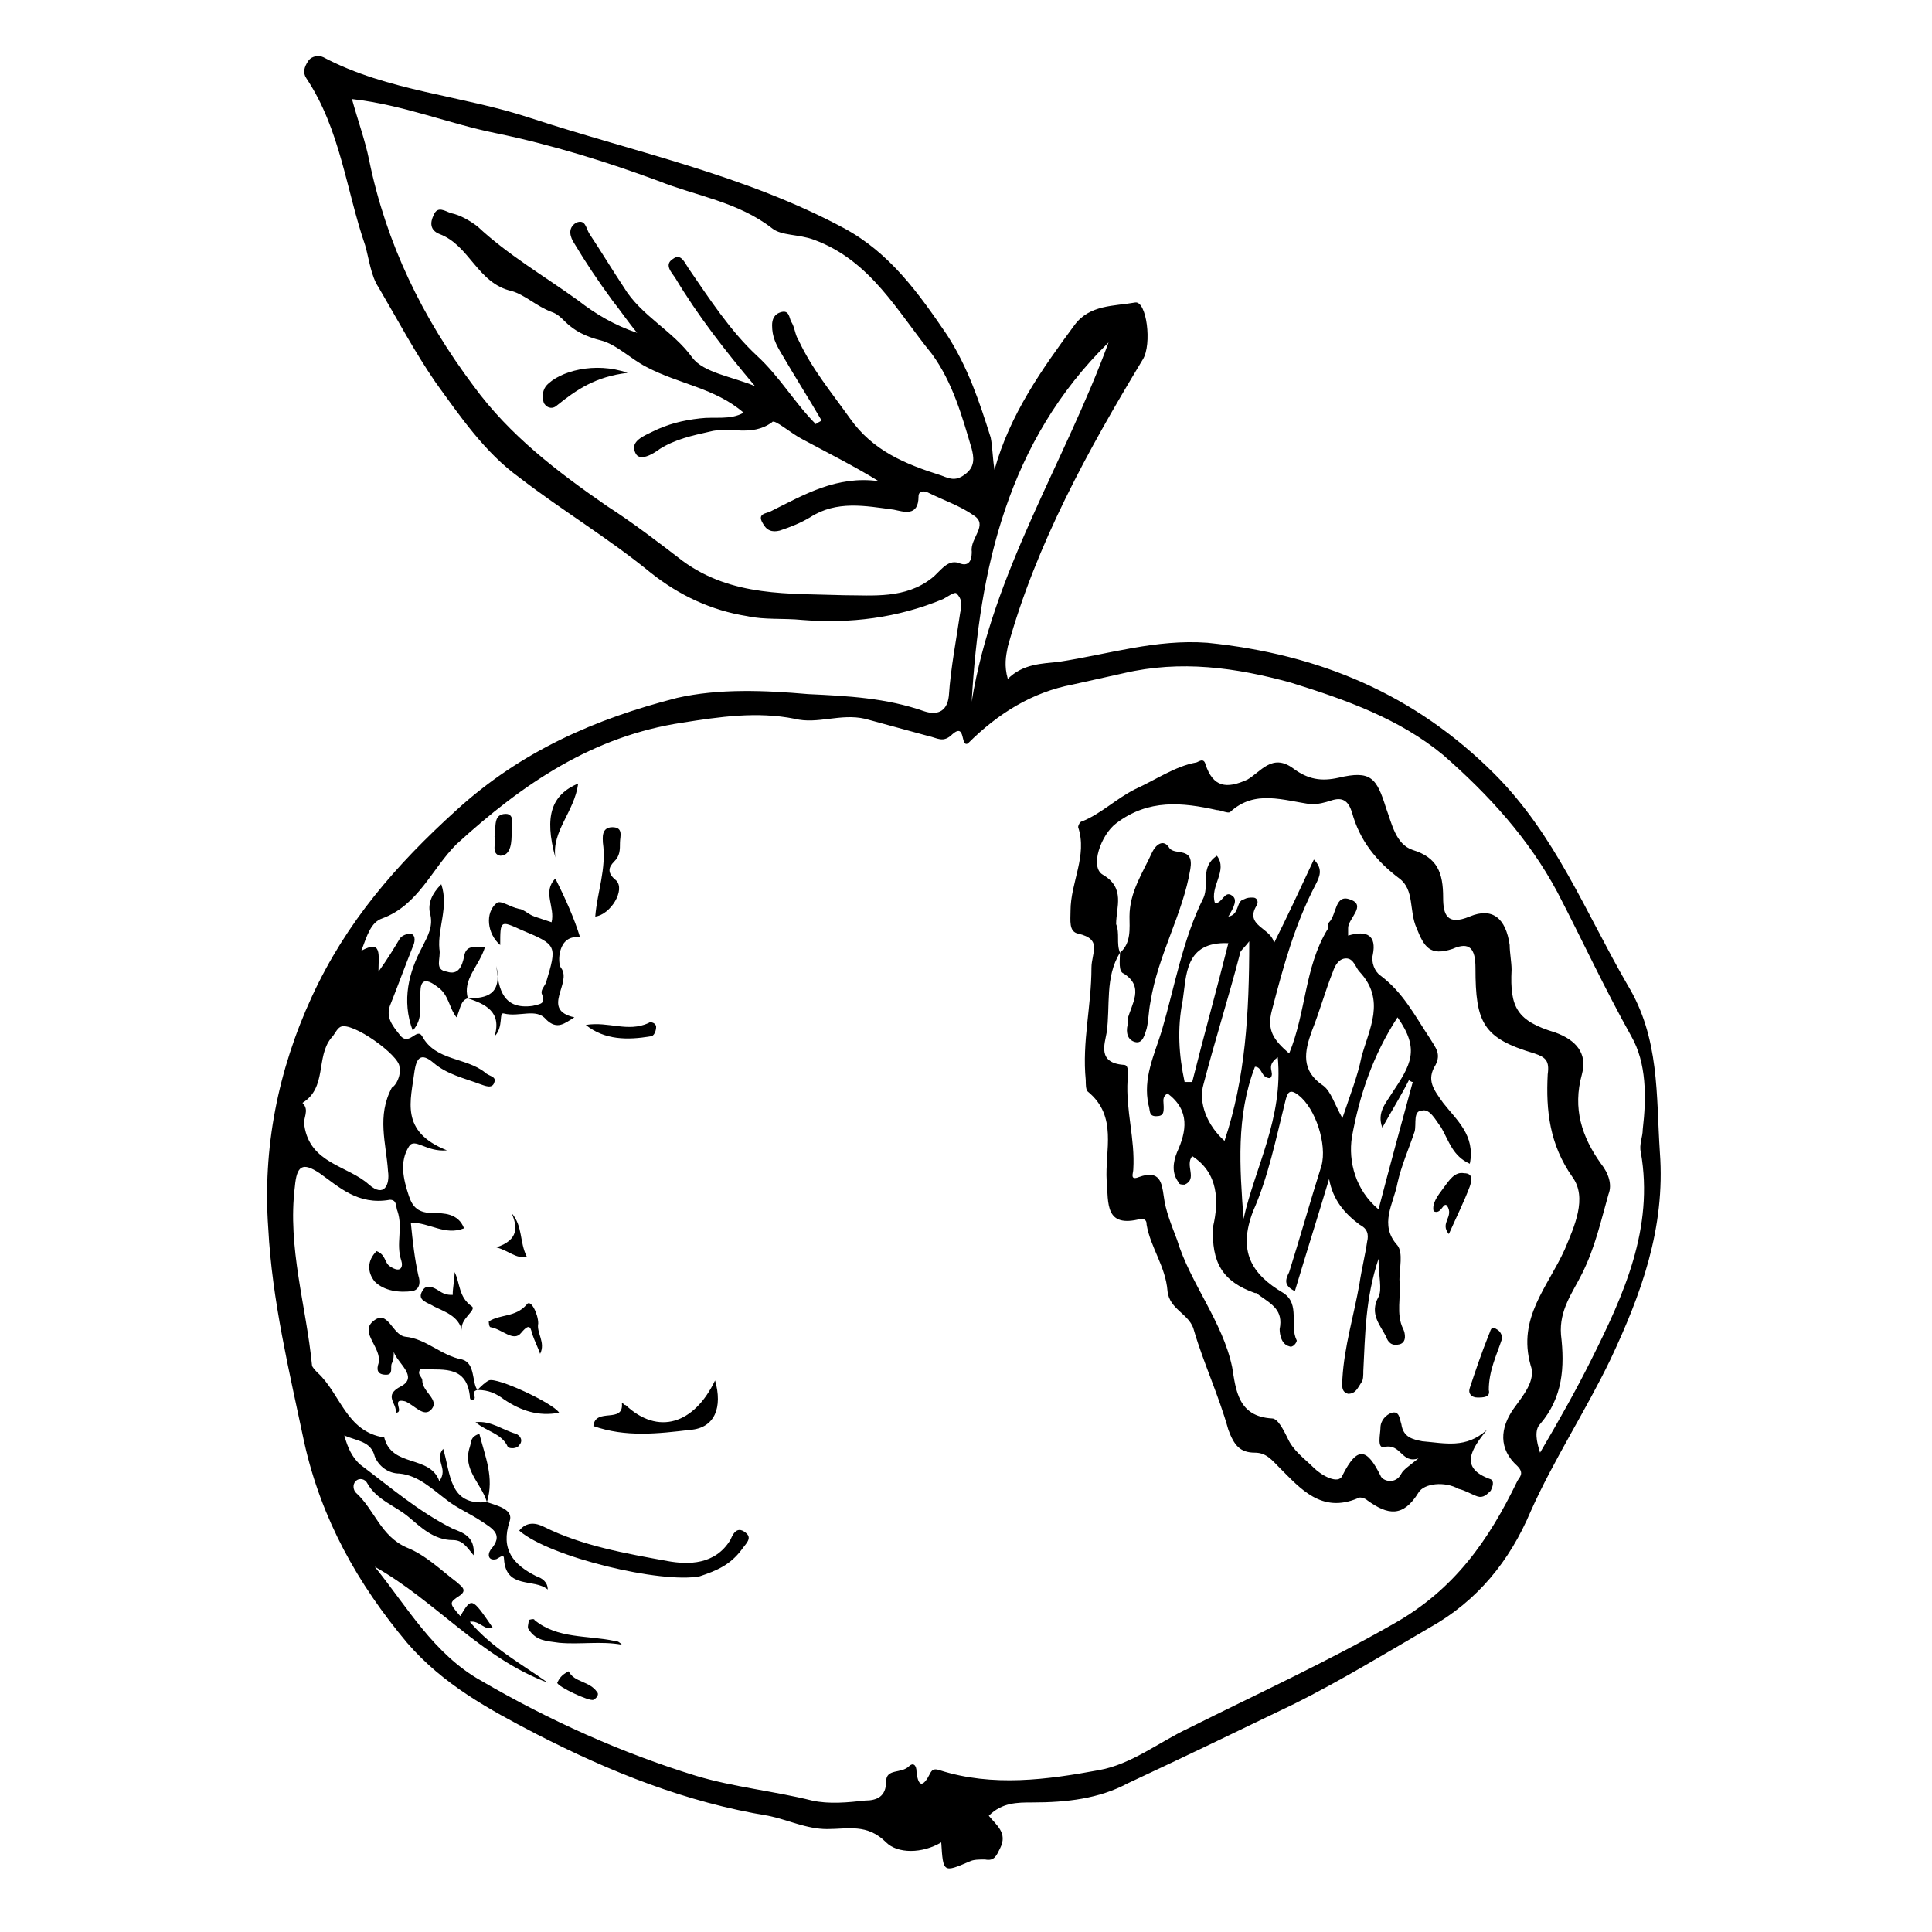
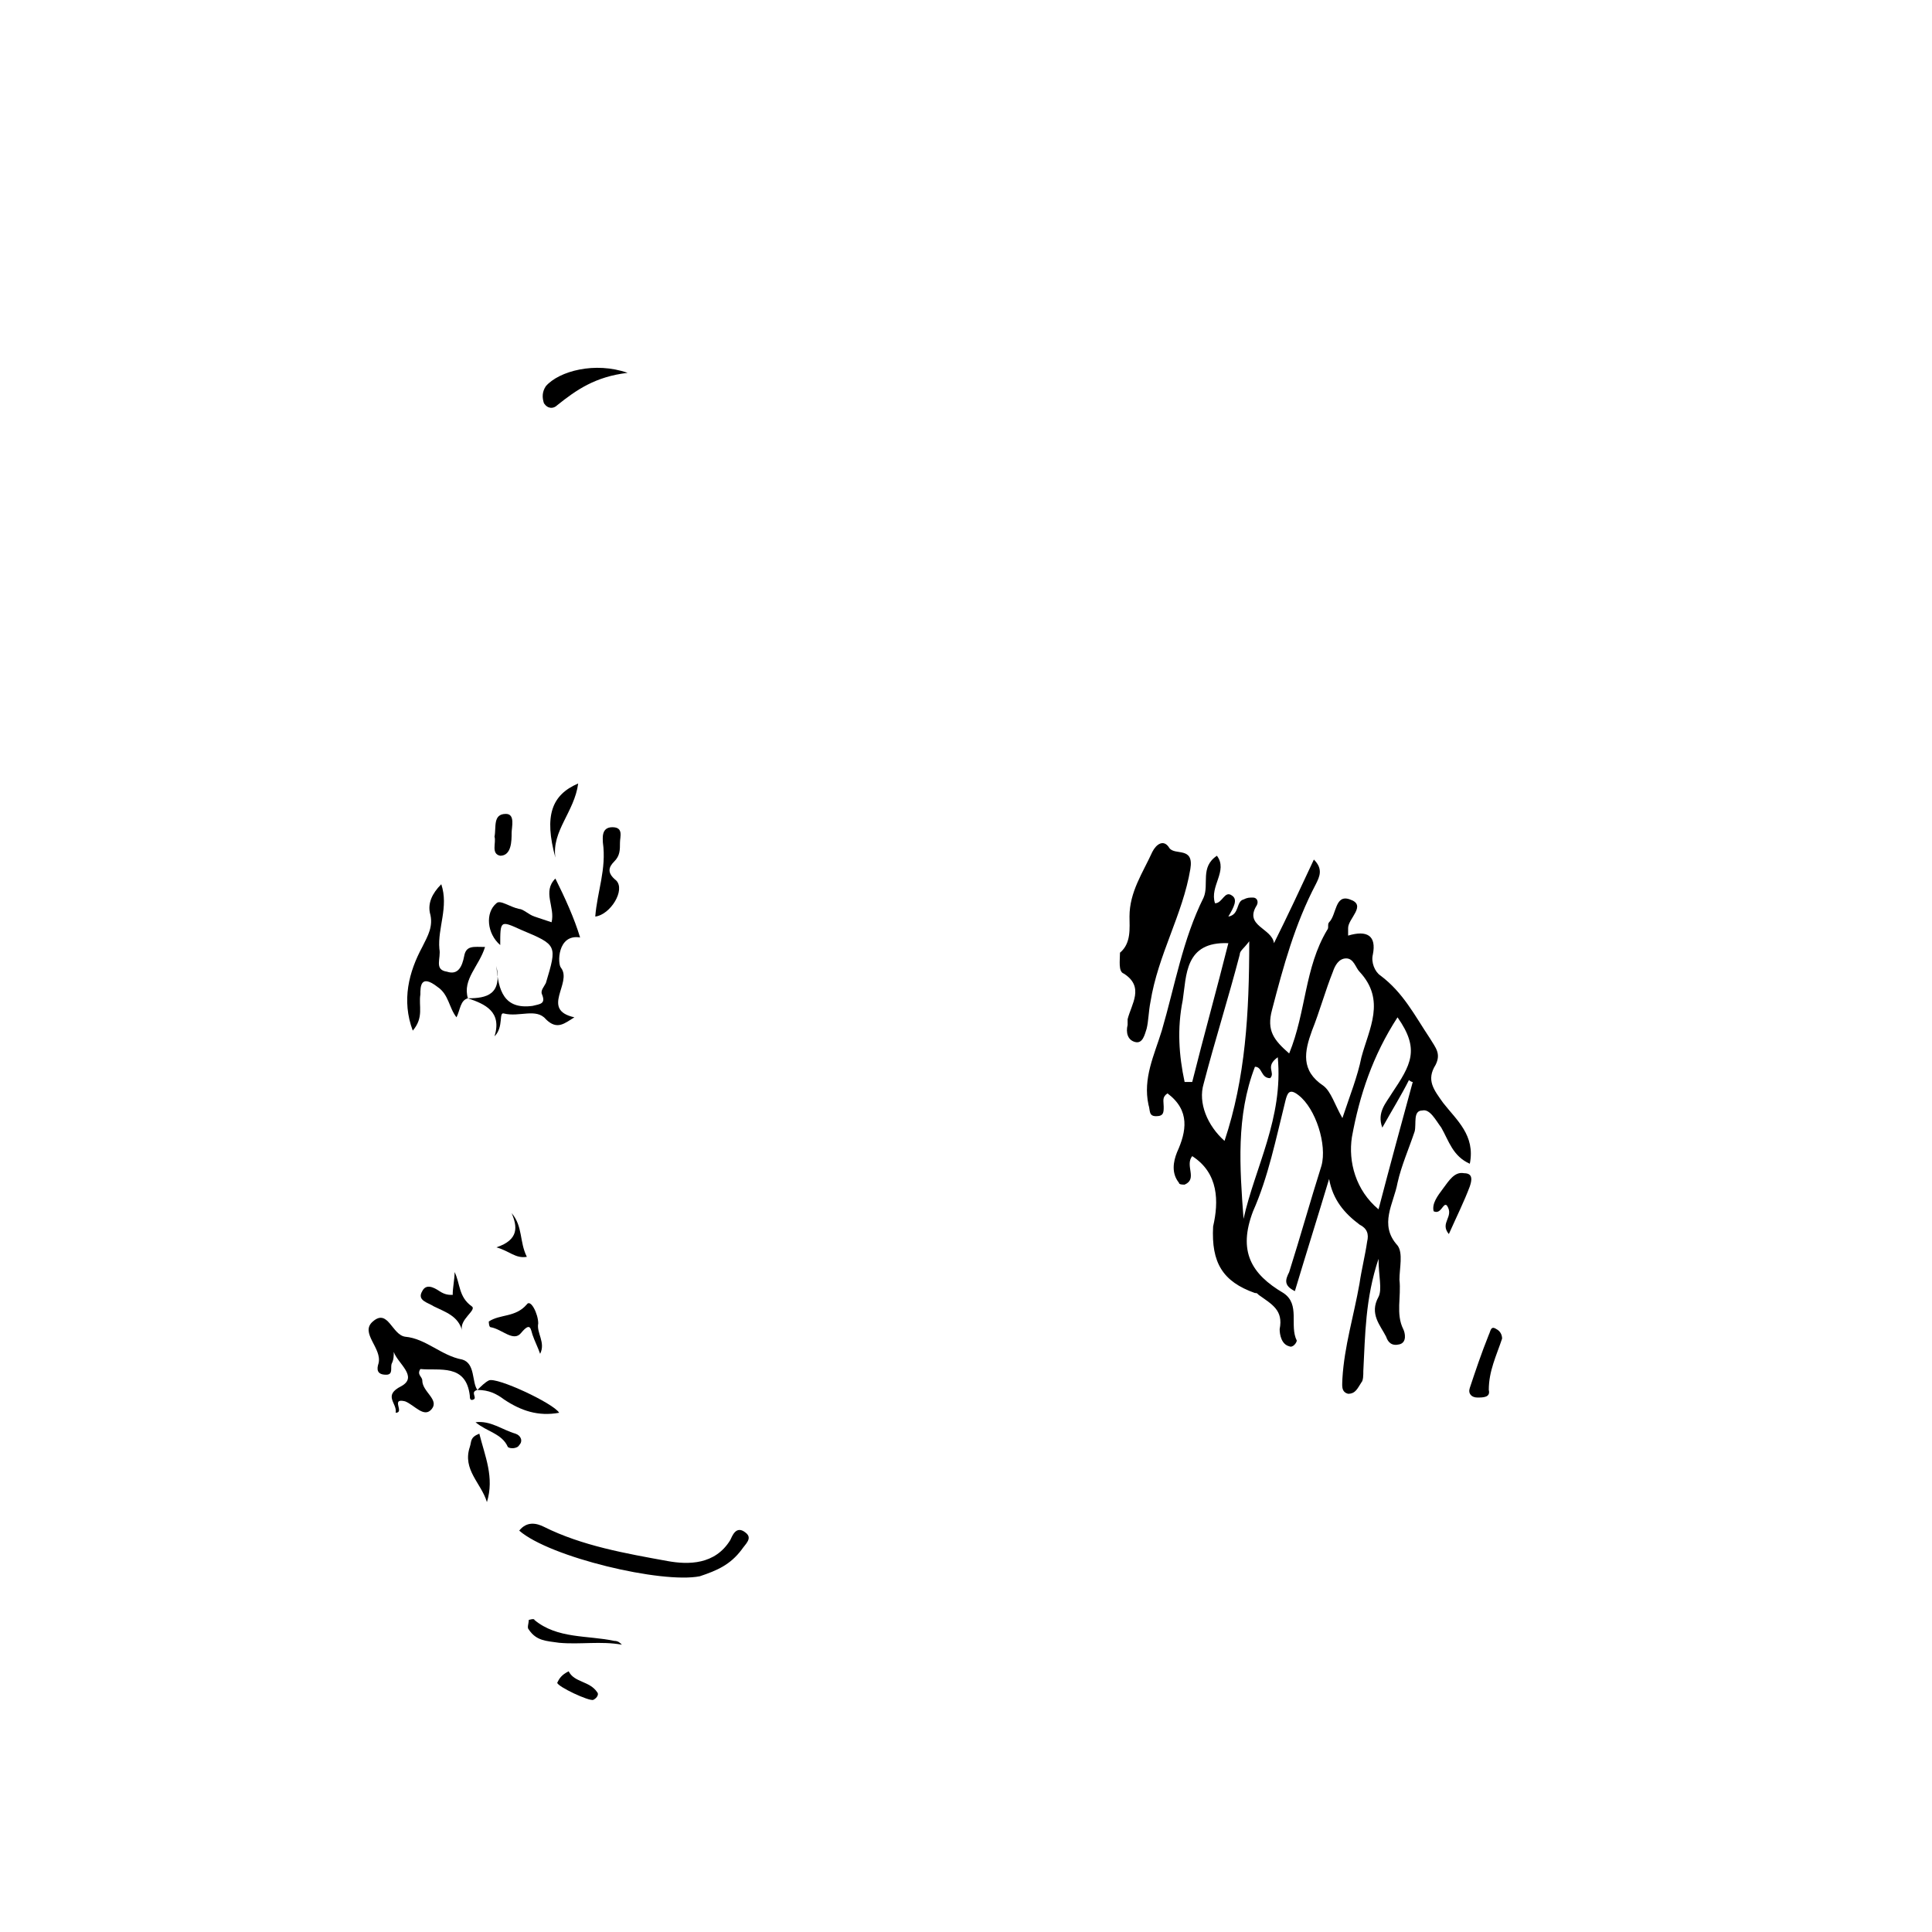
<svg xmlns="http://www.w3.org/2000/svg" fill="#000000" width="800px" height="800px" version="1.1" viewBox="144 144 512 512">
  <g>
-     <path d="m407.55 268.5c4.031-14.609 12.594-26.703 21.16-38.289 4.031-5.543 10.578-5.039 16.121-6.047 3.023-0.504 4.535 11.082 2.016 15.113-14.609 24.184-28.215 48.871-35.77 76.074-0.504 2.519-1.008 5.039 0 8.566 4.031-4.031 9.07-4.031 13.602-4.535 13.098-2.016 25.695-6.047 39.297-5.039 29.727 3.023 54.914 13.602 76.074 34.762 16.121 16.121 24.184 36.777 35.266 55.922 8.566 14.105 7.559 29.223 8.566 44.336 1.512 20.152-5.039 37.785-13.098 54.914-6.551 13.602-15.113 26.703-21.16 40.305-5.543 13.098-14.105 23.68-26.703 30.73-12.09 7.055-23.68 14.105-35.77 20.152-14.609 7.055-29.223 14.105-44.336 21.16-7.555 4.039-16.121 5.047-25.188 5.047-4.031 0-8.062 0-11.586 3.527 2.016 2.519 5.039 4.535 3.023 8.566-1.008 2.016-1.512 3.527-4.031 3.023-1.512 0-3.023 0-4.031 0.504-7.055 3.023-7.055 3.023-7.559-5.039-5.039 3.023-11.586 3.023-14.609 0-5.039-5.039-10.078-3.527-15.617-3.527-5.543 0-10.578-2.519-15.617-3.527-21.664-3.527-41.816-11.586-61.465-21.664-12.594-6.551-24.688-13.098-34.258-24.184-13.098-15.617-22.672-32.746-27.207-52.898-4.031-19.145-8.566-37.785-9.574-56.93-1.512-21.16 2.519-41.816 11.586-61.465 9.07-19.648 22.168-34.762 38.289-49.375 17.129-15.617 36.777-24.184 58.441-29.727 11.082-2.519 23.176-2.016 34.762-1.008 10.578 0.504 20.656 1.008 30.73 4.535 3.023 1.008 6.047 0.504 6.551-4.031 0.504-7.559 2.016-15.113 3.023-22.168 0.504-2.016 0.504-3.527-1.008-5.039-0.504-0.504-2.519 1.008-3.527 1.512-12.09 5.039-24.688 6.551-37.281 5.543-5.039-0.504-10.078 0-14.609-1.008-9.574-1.512-18.137-5.543-25.695-11.586-11.082-9.07-23.68-16.625-34.762-25.191-9.07-6.551-15.617-16.121-22.168-25.191-5.543-8.062-10.078-16.625-15.113-25.191-2.016-3.023-2.519-7.559-3.527-11.082-5.039-14.609-6.551-30.73-15.617-44.336-1.008-1.512-0.504-3.023 0.504-4.535 1.008-1.512 3.023-1.512 4.031-1.008 17.129 9.07 36.777 10.078 54.914 16.121 27.711 9.07 56.93 15.113 83.129 29.223 12.09 6.551 19.648 17.129 27.207 28.215 5.543 8.566 8.566 17.633 11.586 27.207 0.504 2.516 0.504 5.539 1.008 8.562zm33.254 127.97c-4.031 6.551-2.519 14.105-3.527 21.16-0.504 3.023-2.519 8.062 4.535 8.566 1.512 0 1.008 2.519 1.008 4.031-0.504 8.062 2.016 15.617 1.512 23.68 0 1.008-1.008 3.023 1.512 2.016 5.543-2.016 6.047 1.512 6.551 5.039 0.504 4.031 2.016 7.559 3.527 11.586 3.527 11.586 12.09 21.664 14.609 33.754 1.008 6.047 1.512 13.098 10.578 13.602 1.512 0 3.023 3.023 4.031 5.039 1.512 3.527 4.535 5.543 7.055 8.062 2.016 2.016 6.551 4.535 7.559 2.016 4.031-8.062 6.551-7.055 10.078 0 0.504 1.512 4.031 2.519 5.543-0.504 0.504-1.008 2.016-2.016 4.535-4.031-4.535 1.512-4.535-4.031-9.07-3.023-2.016 0.504-1.008-3.527-1.008-5.039 0-2.016 1.512-3.527 3.023-4.031 2.016-0.504 2.016 1.512 2.519 3.023 0.504 3.527 3.023 4.031 5.543 4.535 6.047 0.504 11.586 2.016 17.129-3.023-4.031 5.039-7.559 10.078 1.008 13.098 1.008 0.504 0.504 2.016 0 3.023-1.008 1.008-2.016 2.016-3.527 1.512s-3.023-1.512-5.039-2.016c-3.527-2.016-9.07-1.512-10.578 1.008-4.031 6.551-8.062 6.047-13.602 2.016-0.504-0.504-2.016-1.008-2.519-0.504-9.574 4.031-15.113-2.519-20.656-8.062-2.016-2.016-3.527-4.031-6.551-4.031-4.031 0-5.543-2.016-7.055-6.047-2.519-9.07-6.551-17.633-9.07-26.199-1.008-4.535-6.551-5.543-7.055-10.578-0.504-6.551-4.535-11.586-5.543-17.633 0-0.504 0-1.512-1.512-1.512-9.574 2.519-8.566-4.031-9.07-10.078-0.504-8.062 3.023-17.129-5.039-23.68-0.504-0.504-0.504-2.016-0.504-3.023-1.008-10.078 1.512-19.648 1.512-29.727 0-4.031 3.023-7.559-3.527-9.07-2.519-0.504-2.016-3.527-2.016-6.047 0-7.559 4.535-14.609 2.016-22.168 0-0.504 0.504-1.512 1.008-1.512 5.039-2.016 9.07-6.047 14.105-8.566 5.543-2.519 10.578-6.047 16.121-7.055 0.504 0 2.016-1.512 2.519 0.504 2.016 6.047 5.543 6.551 11.082 4.031 3.527-2.016 6.551-7.055 12.09-3.023 4.031 3.023 7.559 3.527 12.09 2.519 8.566-2.016 10.078 0 12.594 8.062 1.512 4.031 2.519 9.574 7.055 11.082 6.551 2.016 8.062 6.047 8.062 12.594 0 4.535 1.008 7.559 7.055 5.039s9.574 0.504 10.578 7.559c0 2.016 0.504 4.535 0.504 6.551-0.504 10.078 1.512 13.602 11.586 16.625 5.543 2.016 8.566 5.543 7.055 11.082-2.519 9.07 0 16.625 5.039 23.68 2.016 2.519 3.023 5.543 2.016 8.062-2.016 7.055-3.527 14.105-7.055 21.16-2.519 5.039-6.047 9.574-5.543 16.121 1.008 8.566 0.504 16.625-5.543 23.68-1.512 1.512-1.008 4.535 0 7.559 5.039-8.566 9.574-16.625 13.602-24.688 8.566-17.129 16.625-34.762 13.098-54.914-0.504-2.016 0.504-4.031 0.504-6.047 1.008-8.566 1.008-17.633-3.023-24.688-7.055-12.594-13.098-25.695-19.648-38.289-7.559-14.105-18.137-25.695-30.23-36.273-11.586-9.574-25.695-14.609-40.305-19.145-14.609-4.031-29.223-6.047-44.336-2.519-4.535 1.008-9.07 2.016-13.602 3.023-10.578 2.016-19.648 7.559-27.711 15.617-2.016 1.008-0.504-5.543-4.031-2.519-2.519 2.519-4.031 1.008-6.551 0.504-5.543-1.512-11.082-3.023-16.625-4.535-6.551-1.512-12.594 1.512-18.641 0-10.078-2.016-20.152-0.504-29.727 1.008-23.68 3.527-42.32 16.121-59.953 32.242-6.551 6.551-10.078 16.121-19.648 19.648-3.023 1.008-4.031 4.535-5.543 8.566 5.543-3.023 4.535 1.008 4.535 5.543 2.519-3.527 4.031-6.047 5.543-8.566 0.504-1.008 2.016-1.512 3.023-1.512 1.512 0.504 1.008 2.519 0.504 3.527-2.016 5.039-4.031 10.578-6.047 15.617-1.008 3.023 0.504 5.039 2.519 7.559 2.519 3.527 4.535-2.016 6.047 0.504 3.527 6.551 11.586 5.543 16.625 9.574 1.008 1.008 3.023 1.008 2.519 2.519-0.504 2.016-2.519 1.008-4.031 0.504-4.031-1.512-8.566-2.519-12.09-5.543-3.527-3.023-4.535-1.008-5.039 2.016-1.008 8.062-4.031 16.121 8.566 21.16-5.543 0.504-8.566-3.527-10.078-1.008-2.519 4.031-1.512 8.566 0 13.098 1.008 3.023 2.519 4.535 6.551 4.535 2.519 0 6.551 0 8.062 4.031-5.039 2.016-9.07-1.512-14.105-1.512 0.504 5.039 1.008 9.574 2.016 14.105 0.504 1.512 0.504 3.527-1.512 4.031-3.527 0.504-7.559 0-10.078-2.519-2.016-2.519-2.016-5.543 0.504-8.062 2.519 1.008 2.016 3.023 3.527 4.031 3.023 2.016 3.527 0 3.023-1.512-1.512-4.535 0.504-8.566-1.008-13.098-0.504-1.008 0-3.023-2.016-3.023-8.551 1.52-13.59-3.516-18.629-7.043-4.535-3.023-6.047-2.016-6.551 3.527-2.016 16.121 3.023 31.738 4.535 47.359 0 0.504 1.008 1.512 1.512 2.016 6.047 5.543 7.559 15.617 17.633 17.129 2.016 8.062 12.09 4.535 14.609 11.586 2.519-3.527-1.512-5.543 1.008-8.566 2.016 6.551 1.512 15.113 11.586 14.105 3.023 1.008 7.055 2.016 6.047 5.039-2.519 7.559 1.008 11.586 7.055 14.609 1.512 0.504 3.023 1.512 3.023 3.527-3.527-3.023-11.082 0-11.586-8.062 0-1.512-1.008-0.504-2.016 0-2.016 0.504-2.519-1.008-1.512-2.519 3.527-4.031 0.504-5.543-2.519-7.559-3.023-2.016-6.551-3.527-9.07-5.543-4.031-3.023-7.559-6.551-12.594-7.055-3.023 0-5.543-2.016-6.551-4.535-1.008-4.031-4.535-4.031-8.062-5.543 1.008 3.527 2.016 5.543 4.031 7.559 8.062 6.047 15.617 12.594 24.688 17.129 2.519 1.008 6.047 2.016 5.543 7.055-2.016-2.519-3.023-4.031-5.543-4.031-5.039 0-8.566-3.527-11.586-6.047-3.527-3.023-8.566-4.535-11.082-9.07-0.504-1.008-2.016-1.512-3.023-0.504-1.008 1.008-0.504 2.519 0 3.023 5.039 4.535 6.551 11.586 13.602 14.609 5.039 2.016 9.07 6.047 13.098 9.07 1.008 1.008 3.023 2.016 1.008 3.527-3.023 2.016-3.023 2.016 0 5.543 3.023-5.039 3.023-5.039 8.566 3.023-2.016 1.008-3.527-2.016-6.047-1.512 6.047 7.055 13.602 11.082 20.656 16.121-17.633-6.551-29.727-21.664-45.848-30.73 8.566 10.578 15.617 23.176 28.215 30.23 18.137 10.578 37.281 19.145 56.93 25.191 10.078 3.023 20.656 4.031 30.73 6.551 4.535 1.008 9.574 0.504 14.105 0 3.023 0 5.543-1.008 5.543-5.039 0-3.527 4.031-2.016 6.047-4.031 1.008-1.008 2.016-0.504 2.016 1.512 0.504 4.535 2.016 3.527 3.527 0.504 0.504-1.008 1.008-1.512 2.519-1.008 14.105 4.535 28.719 2.519 42.32 0 8.566-1.512 16.121-7.559 23.68-11.082 18.137-9.07 36.777-17.633 54.41-27.711 16.121-9.07 25.191-22.168 32.746-37.785 0.504-1.008 2.016-2.016 0-4.031-5.039-4.535-4.535-10.078-1.008-15.113 2.519-3.527 6.047-7.559 4.535-11.586-3.527-12.594 4.535-20.656 9.07-30.73 2.519-6.047 6.047-13.602 2.016-19.145-6.047-8.566-7.055-17.633-6.551-27.207 0.504-3.527-0.504-4.535-3.527-5.543-13.602-4.031-15.617-8.062-15.617-22.672 0-5.039-1.512-7.055-6.047-5.039-6.047 2.016-7.559-0.504-9.574-5.543-2.016-4.535-0.504-10.078-4.535-13.098-6.047-4.535-10.578-10.078-12.594-17.633-1.008-3.023-2.519-4.031-5.543-3.023-1.512 0.504-3.527 1.008-5.039 1.008-7.559-1.008-15.113-4.031-21.664 2.016-0.504 0.504-2.519-0.504-3.527-0.504-9.07-2.016-18.137-3.023-26.703 3.527-4.031 3.023-7.055 11.586-3.527 13.602 6.047 3.527 3.527 8.566 3.527 13.098 1.016 2.523 0.008 5.043 1.016 7.562zm-80.609-140.06c0.504-0.504 1.008-0.504 1.512-1.008-3.527-6.047-7.055-11.586-10.578-17.633-1.512-2.519-2.519-4.535-2.519-7.559 0-1.512 0.504-3.023 2.519-3.527 2.016-0.504 2.016 1.512 2.519 2.519 1.008 1.512 1.008 3.527 2.016 5.039 3.527 7.559 8.566 13.602 13.602 20.656 6.047 8.566 14.609 12.09 24.184 15.113 2.519 1.008 4.031 1.512 6.551-0.504 2.519-2.016 2.016-4.535 1.512-6.551-2.519-8.566-5.039-17.633-10.578-25.191-9.07-11.082-16.121-24.688-31.234-30.23-4.031-1.512-8.566-1.008-11.082-3.023-9.07-7.055-20.152-8.566-30.23-12.594-13.602-5.039-28.215-9.574-42.824-12.594-12.594-2.519-24.688-7.559-38.289-9.07 1.512 5.543 3.527 11.082 4.535 16.121 4.535 22.168 14.105 41.816 27.711 59.953 9.574 13.098 22.168 22.672 35.266 31.738 7.055 4.535 13.602 9.574 20.152 14.609 13.098 9.574 28.215 8.566 42.824 9.07 7.559 0 16.121 1.008 23.176-4.535 2.016-1.512 4.031-5.039 7.055-4.031 3.527 1.512 3.527-2.016 3.527-3.023-0.504-3.527 4.535-7.055 0.504-9.574-3.527-2.519-8.062-4.031-12.09-6.047-1.008-0.504-2.519-0.504-2.519 1.008 0 5.543-4.031 4.031-6.551 3.527-7.559-1.008-15.113-2.519-22.168 2.016-2.519 1.512-5.039 2.519-8.062 3.527-2.016 0.504-3.527 0-4.535-2.016-1.512-2.519 1.008-2.519 2.016-3.023 9.07-4.535 17.633-9.574 28.719-8.062-6.551-4.031-13.602-7.559-20.152-11.082-3.023-1.512-7.559-5.543-8.062-4.535-5.543 4.031-11.082 1.008-16.625 2.519-4.535 1.008-9.07 2.016-13.098 4.535-2.016 1.512-5.543 3.527-6.551 1.008-1.512-3.023 2.519-4.535 4.535-5.543 4.031-2.016 8.062-3.023 12.594-3.527 4.031-0.504 8.062 0.504 11.586-1.512-7.559-6.551-17.129-7.559-25.695-12.09-4.031-2.016-8.062-6.047-12.09-7.055-4.031-1.008-7.055-2.519-9.574-5.039-1.008-1.008-2.016-2.016-3.527-2.519-4.031-1.512-7.055-4.535-10.578-5.543-9.07-2.016-11.082-12.09-19.145-15.113-2.519-1.008-2.519-3.023-1.512-5.039 1.008-2.519 3.023-1.008 4.535-0.504 2.519 0.504 5.039 2.016 7.055 3.527 8.062 7.559 17.633 13.098 26.703 19.648 4.535 3.527 9.574 6.551 15.617 8.566-2.519-3.023-4.535-6.047-6.551-8.566-4.043-5.527-7.062-10.062-10.086-15.102-1.008-1.512-2.016-4.031 0.504-5.543 2.519-1.008 2.519 1.512 3.527 3.023 3.023 4.535 6.047 9.574 9.07 14.105 4.535 7.559 13.098 11.586 18.137 18.641 3.023 4.031 10.578 5.039 16.625 7.559-8.062-9.574-15.113-18.641-21.16-28.719-1.008-1.512-3.023-3.527-0.504-5.039 2.016-1.512 3.023 1.008 4.031 2.519 5.543 8.062 11.082 16.625 18.137 23.176 6.043 5.543 10.074 12.598 15.617 18.141zm-110.34 170.29c0-3.023-12.594-12.09-15.617-10.578-1.008 0.504-1.512 2.016-2.519 3.023-4.031 5.039-1.008 13.098-7.559 17.129 2.016 2.016 0 4.031 0.504 6.047 1.512 10.078 11.586 10.578 17.129 15.617 4.031 3.527 5.543 0 5.039-3.527-0.504-7.559-3.023-14.609 1.008-22.168 1.008-0.504 2.519-3.023 2.016-5.543zm187.92-191.95c-26.703 26.199-34.258 59.953-36.273 95.219 5.539-34.258 24.684-63.48 36.273-95.219z" />
    <path d="m459.95 450.38c-2.016 2.519 1.512 6.047-2.016 7.559-0.504 0-1.512 0-1.512-0.504-2.016-2.519-1.512-5.543-0.504-8.062 2.519-5.543 3.527-11.082-2.519-15.617-1.512 1.008-1.008 2.016-1.008 3.527s0 2.519-2.016 2.519-1.512-1.512-2.016-3.023c-1.512-7.055 1.512-13.098 3.527-19.648 3.527-12.09 5.543-24.184 11.082-35.266 1.512-3.527-1.008-8.062 3.527-11.082 3.023 4.031-2.016 8.062-0.504 12.594 2.016 0 2.519-3.527 4.535-2.016 1.512 1.008 0.504 3.023-1.008 5.543 3.023-0.504 2.016-4.031 4.031-4.535 1.008-0.504 1.512-0.504 2.519-0.504 1.008 0 1.512 1.008 1.008 2.016-3.527 5.543 4.031 6.047 4.535 10.078 3.527-7.055 7.055-14.609 10.578-22.168 2.519 2.519 1.512 4.535 0.504 6.551-5.543 10.578-8.566 21.664-11.586 33.25-1.512 5.543 0.504 8.062 4.535 11.586 4.535-11.082 4.031-22.672 10.078-32.746 0.504-0.504 0-1.512 0.504-2.016 2.016-2.016 1.512-7.559 5.543-6.047 4.535 1.512-0.504 5.039-0.504 7.559v2.016c5.039-1.512 7.559 0 6.551 5.039-0.504 2.016 0.504 4.535 2.016 5.543 6.047 4.535 9.07 10.578 13.098 16.625 1.512 2.519 3.023 4.031 1.512 7.055-2.519 4.031-0.504 6.551 2.016 10.078 3.527 4.535 8.566 8.566 7.055 16.121-4.535-2.016-5.543-6.047-7.559-9.574-1.512-2.016-3.023-5.039-5.039-4.535-2.519 0-1.512 3.527-2.016 5.543-1.512 4.535-3.527 9.07-4.535 13.602-1.008 5.543-5.039 11.082 0 16.625 1.512 2.016 0.504 6.047 0.504 9.07 0.504 4.535-1.008 9.07 1.008 13.098 0.504 1.008 1.008 3.527-1.008 4.031-2.016 0.504-3.023-0.504-3.527-2.016-1.512-3.023-4.535-6.047-2.016-10.578 1.008-2.016 0-5.543 0-10.078-3.527 10.578-3.527 20.152-4.031 29.727 0 1.008 0 2.519-0.504 3.023-1.008 1.512-1.512 3.023-3.527 3.023-2.016-0.504-1.512-2.519-1.512-4.031 0.504-8.566 3.023-16.625 4.535-25.191 0.504-3.527 1.512-7.559 2.016-11.082 0.504-2.016 0-3.527-2.016-4.535-4.031-3.023-7.055-6.551-8.062-12.09-3.023 10.078-6.047 19.648-9.07 29.727-3.023-1.512-2.519-3.023-1.512-5.039 3.023-9.574 5.543-18.641 8.566-28.215 1.512-5.543-1.512-15.113-6.047-18.641-2.519-2.016-3.023-0.504-3.527 1.512-2.519 10.078-4.535 20.152-8.566 29.223-4.031 10.578-0.504 16.625 8.062 21.664 4.535 3.023 1.512 8.566 3.527 12.594 0 0.504-1.008 2.016-2.016 1.512-2.016-0.504-2.519-3.023-2.519-4.535 1.008-5.039-2.016-6.551-5.543-9.07-0.504-0.504-0.504-0.504-1.008-0.504-8.566-3.023-11.586-8.062-11.082-17.633 1.512-6.555 1.512-14.113-5.539-18.648zm39.801-10.074c2.016-6.047 4.031-11.082 5.039-16.121 2.016-7.559 6.551-15.113-0.504-22.672-1.008-1.008-1.512-3.527-3.527-3.527s-3.023 2.016-3.527 3.527c-2.016 5.039-3.527 10.578-5.543 15.617-2.016 5.543-3.023 10.578 3.023 14.609 2.016 1.512 3.023 5.039 5.039 8.566zm10.578 2.519c-1.512-4.031 1.008-6.551 2.519-9.07 5.039-7.559 7.559-11.586 1.512-20.152-6.551 10.078-10.078 20.656-12.09 31.738-1.008 6.551 1.008 14.105 7.055 19.145 3.023-11.586 6.047-22.672 9.07-33.754-0.504 0-1.008-0.504-1.008-0.504-2.019 4.031-4.539 8.062-7.059 12.598zm-35.266-49.375c-1.512 2.016-2.519 2.519-2.519 3.527-3.023 11.586-6.551 22.672-9.574 34.258-1.512 5.039 1.008 11.082 5.543 15.113 5.543-16.625 6.551-33.754 6.551-52.898zm-17.129 37.281h2.016c3.023-12.09 6.551-24.688 9.574-36.777-11.586-0.504-11.082 8.566-12.09 15.113-1.516 7.559-1.012 14.609 0.5 21.664zm15.617 36.273c3.023-13.602 10.578-26.703 9.07-42.824-3.527 2.519-0.504 4.031-2.016 5.543-2.519 0-2.016-3.023-4.031-3.023-5.039 13.102-4.031 26.703-3.023 40.305z" />
    <path d="m440.81 396.47c3.023-2.519 2.519-6.551 2.519-9.574 0-6.551 3.527-11.586 6.047-17.129 1.008-2.016 3.023-3.527 4.535-1.008 1.512 2.016 6.551-0.504 5.543 5.543-2.016 12.09-8.566 22.672-10.578 35.266-0.504 2.519-0.504 5.039-1.008 7.055-0.504 1.512-1.008 4.031-3.023 3.527s-2.519-2.519-2.016-4.535v-1.512c1.008-4.031 4.535-8.566-1.008-12.09-1.516-0.504-1.012-3.527-1.012-5.543z" />
    <path d="m268 408.56c5.039 0 9.07-1.008 7.559-8.566 0.504 6.551 2.016 11.586 9.574 10.578 2.016-0.504 3.527-0.504 2.519-3.023-0.504-1.008 0.504-2.016 1.008-3.023 3.023-10.078 3.023-10.078-6.551-14.105-5.543-2.519-5.543-2.519-5.543 4.031-3.527-3.023-4.031-8.566-1.008-11.082 1.008-1.008 3.527 1.008 6.047 1.512 1.008 0 2.519 1.512 4.031 2.016 1.512 0.504 3.023 1.008 4.535 1.512 1.008-4.031-2.519-8.062 1.008-11.586 2.519 5.039 5.039 10.578 6.551 15.617-6.047-1.008-6.047 7.055-5.039 8.062 3.023 4.031-5.543 11.082 3.527 13.098-2.519 1.512-4.535 3.527-7.559 0.504-2.519-3.023-7.055-0.504-11.082-1.512-1.512-0.504 0 3.527-2.519 6.047 2.012-6.551-2.523-8.566-7.059-10.078z" />
    <path d="m270.52 512.35c-2.016 0.504 0 2.016-1.008 2.519-1.008 0.504-1.008-0.504-1.008-1.008-1.008-8.566-8.062-6.551-13.098-7.055-1.008 1.512 0.504 2.016 0.504 3.023 0 3.023 4.535 5.039 2.519 7.559-2.016 2.519-4.535-1.008-7.055-2.016-4.031-1.008 0 3.023-2.519 3.023 0.504-2.519-3.527-4.535 1.512-7.055 4.535-2.519-1.008-6.047-2.016-9.07 0 1.008 0 2.016-0.504 3.023-0.504 1.008 0.504 3.023-1.512 3.023-2.519 0-2.519-1.512-2.016-3.023 1.008-4.031-5.039-8.062-1.512-11.082 4.031-3.527 5.039 3.527 8.566 4.031 5.543 0.504 9.574 5.039 15.113 6.047 3.527 1.004 2.519 6.043 4.031 8.059z" />
    <path d="m281.6 549.63c2.016-2.519 4.535-2.016 6.551-1.008 10.078 5.039 21.664 7.055 32.746 9.07 5.543 1.008 12.594 1.008 16.625-5.543 0.504-1.008 1.512-4.031 4.031-2.016 2.016 1.512 0 3.023-1.008 4.535-3.023 4.031-6.551 5.543-11.082 7.055-10.074 2.016-39.801-5.039-47.863-12.094z" />
    <path d="m268 408.56c-2.016 0.504-2.016 3.023-3.023 5.039-2.016-2.519-2.016-6.047-5.039-8.062-4.535-3.527-4.535 0-4.535 2.016-0.504 3.023 1.008 6.047-2.016 9.574-3.023-8.062-1.008-15.617 2.519-22.168 1.512-3.023 3.023-5.543 2.016-9.07-0.504-2.519 0.504-5.039 3.023-7.559 2.016 6.047-1.008 11.586-0.504 17.129 0.504 2.519-1.512 5.543 2.016 6.047 3.023 1.008 4.031-1.512 4.535-4.031 0.504-3.023 2.519-2.519 5.543-2.519-1.512 5.043-6.047 8.566-4.535 13.605z" />
-     <path d="m333.5 509.83c2.016 7.055 0 12.594-6.551 13.098-8.566 1.008-17.129 2.016-25.695-1.008 0.504-5.039 8.062-0.504 7.559-6.047 0.504 0 0.504 0.504 1.008 0.504 8.566 8.066 18.137 5.043 23.68-6.547z" />
    <path d="m301.75 386.9c0.504-6.551 3.023-12.594 2.016-19.648 0-1.008-0.504-4.031 2.519-4.031 3.023 0 2.016 2.519 2.016 4.031 0 2.016 0 3.527-1.512 5.039-1.512 1.512-2.016 3.023 0.504 5.039 2.519 2.519-1.512 9.066-5.543 9.57z" />
    <path d="m535.52 514.36c-1.512 0-2.519-1.008-2.016-2.519 1.512-4.535 3.023-9.07 5.039-14.105 0.504-1.008 0.504-2.519 2.016-1.512 1.008 0.504 1.512 1.512 1.512 2.519-1.512 4.535-3.527 8.566-3.527 13.602 0.504 2.016-1.512 2.016-3.023 2.016z" />
    <path d="m270.52 512.35c1.008-1.008 2.016-2.016 3.023-2.519 2.016-1.008 17.129 6.047 18.641 8.566-5.543 1.008-10.078-0.504-14.609-3.527-2.016-1.512-4.031-2.519-7.055-2.519z" />
    <path d="m263.97 487.16c0-2.016 0.504-4.031 0.504-6.047 1.512 3.023 1.008 6.551 4.535 9.07 1.512 1.008-3.527 3.527-2.519 6.551-1.008-4.031-4.535-5.039-7.559-6.551-1.512-1.008-4.535-1.512-3.023-4.031 1.008-2.016 3.023-1.008 4.535 0 1.512 1.008 2.519 1.008 3.527 1.008z" />
    <path d="m527.96 471.04c-2.519-3.023 1.512-4.535-0.504-7.559-1.008-1.008-1.512 2.519-3.527 1.512-0.504-2.016 1.008-4.031 2.519-6.047s3.023-4.535 5.543-4.031c2.519 0 2.016 2.016 1.512 3.527-1.512 4.035-3.527 8.062-5.543 12.598z" />
    <path d="m308.81 579.86c-5.543-1.008-11.082 0-16.625-0.504-3.527-0.504-6.047-0.504-8.062-3.527-0.504-0.504 0-1.512 0-2.519 0 0 1.512-0.504 1.512 0 6.047 5.039 14.105 4.031 21.16 5.543 1.008 0 1.512 0.504 2.016 1.008z" />
    <path d="m287.14 502.78c-0.504-1.512-1.512-3.527-2.016-5.039s-0.504-3.527-3.023-0.504c-2.016 2.519-5.039-1.008-8.062-1.512-0.504 0-0.504-1.512-0.504-1.512 3.023-2.016 7.055-1.008 10.078-4.535 1.008-1.512 3.023 2.519 3.023 5.039-0.504 2.519 2.016 5.039 0.504 8.062z" />
    <path d="m291.18 371.28c-3.023-11.082-1.008-16.625 6.047-19.648-1.008 7.559-7.055 12.594-6.047 19.648z" />
    <path d="m273.04 542.07c-1.512-5.039-6.551-8.566-4.535-14.609 0.504-1.512 0-2.519 2.519-3.527 1.512 6.043 4.031 11.586 2.016 18.137z" />
-     <path d="m299.24 415.62c6.047-1.008 11.082 2.016 16.625-0.504 0.504-0.504 2.016 0 2.016 1.008 0 1.008-0.504 2.519-1.512 2.519-6.047 1.008-12.094 1.008-17.129-3.023z" />
    <path d="m294.7 586.91c1.512 3.023 5.543 2.519 7.559 5.543 0.504 0.504 0 1.512-1.008 2.016-1.008 0.504-9.574-3.527-9.574-4.535 0.504-1.008 1.008-2.016 3.023-3.023z" />
    <path d="m275.05 365.74c0.504-2.519-0.504-6.047 3.023-6.047 2.519 0 1.512 3.527 1.512 5.039 0 2.016 0 6.047-3.023 6.047-2.519-0.504-1.008-3.527-1.512-5.039z" />
    <path d="m279.59 465.49c3.023 3.527 2.016 7.559 4.031 11.586-3.023 0.504-4.535-1.512-8.062-2.519 6.043-2.012 5.539-5.539 4.031-9.066z" />
    <path d="m270.02 520.91c4.031-0.504 7.055 2.016 10.578 3.023 1.512 0.504 2.016 2.016 1.008 3.023-0.504 1.008-2.519 1.008-3.023 0.504-1.508-3.527-5.539-4.031-8.562-6.551z" />
    <path d="m310.32 242.81c-8.566 1.008-13.602 4.535-18.641 8.566-1.008 1.008-2.519 1.008-3.527-0.504-0.504-1.512-0.504-3.023 0.504-4.535 3.527-4.031 13.098-6.551 21.664-3.527z" />
  </g>
</svg>